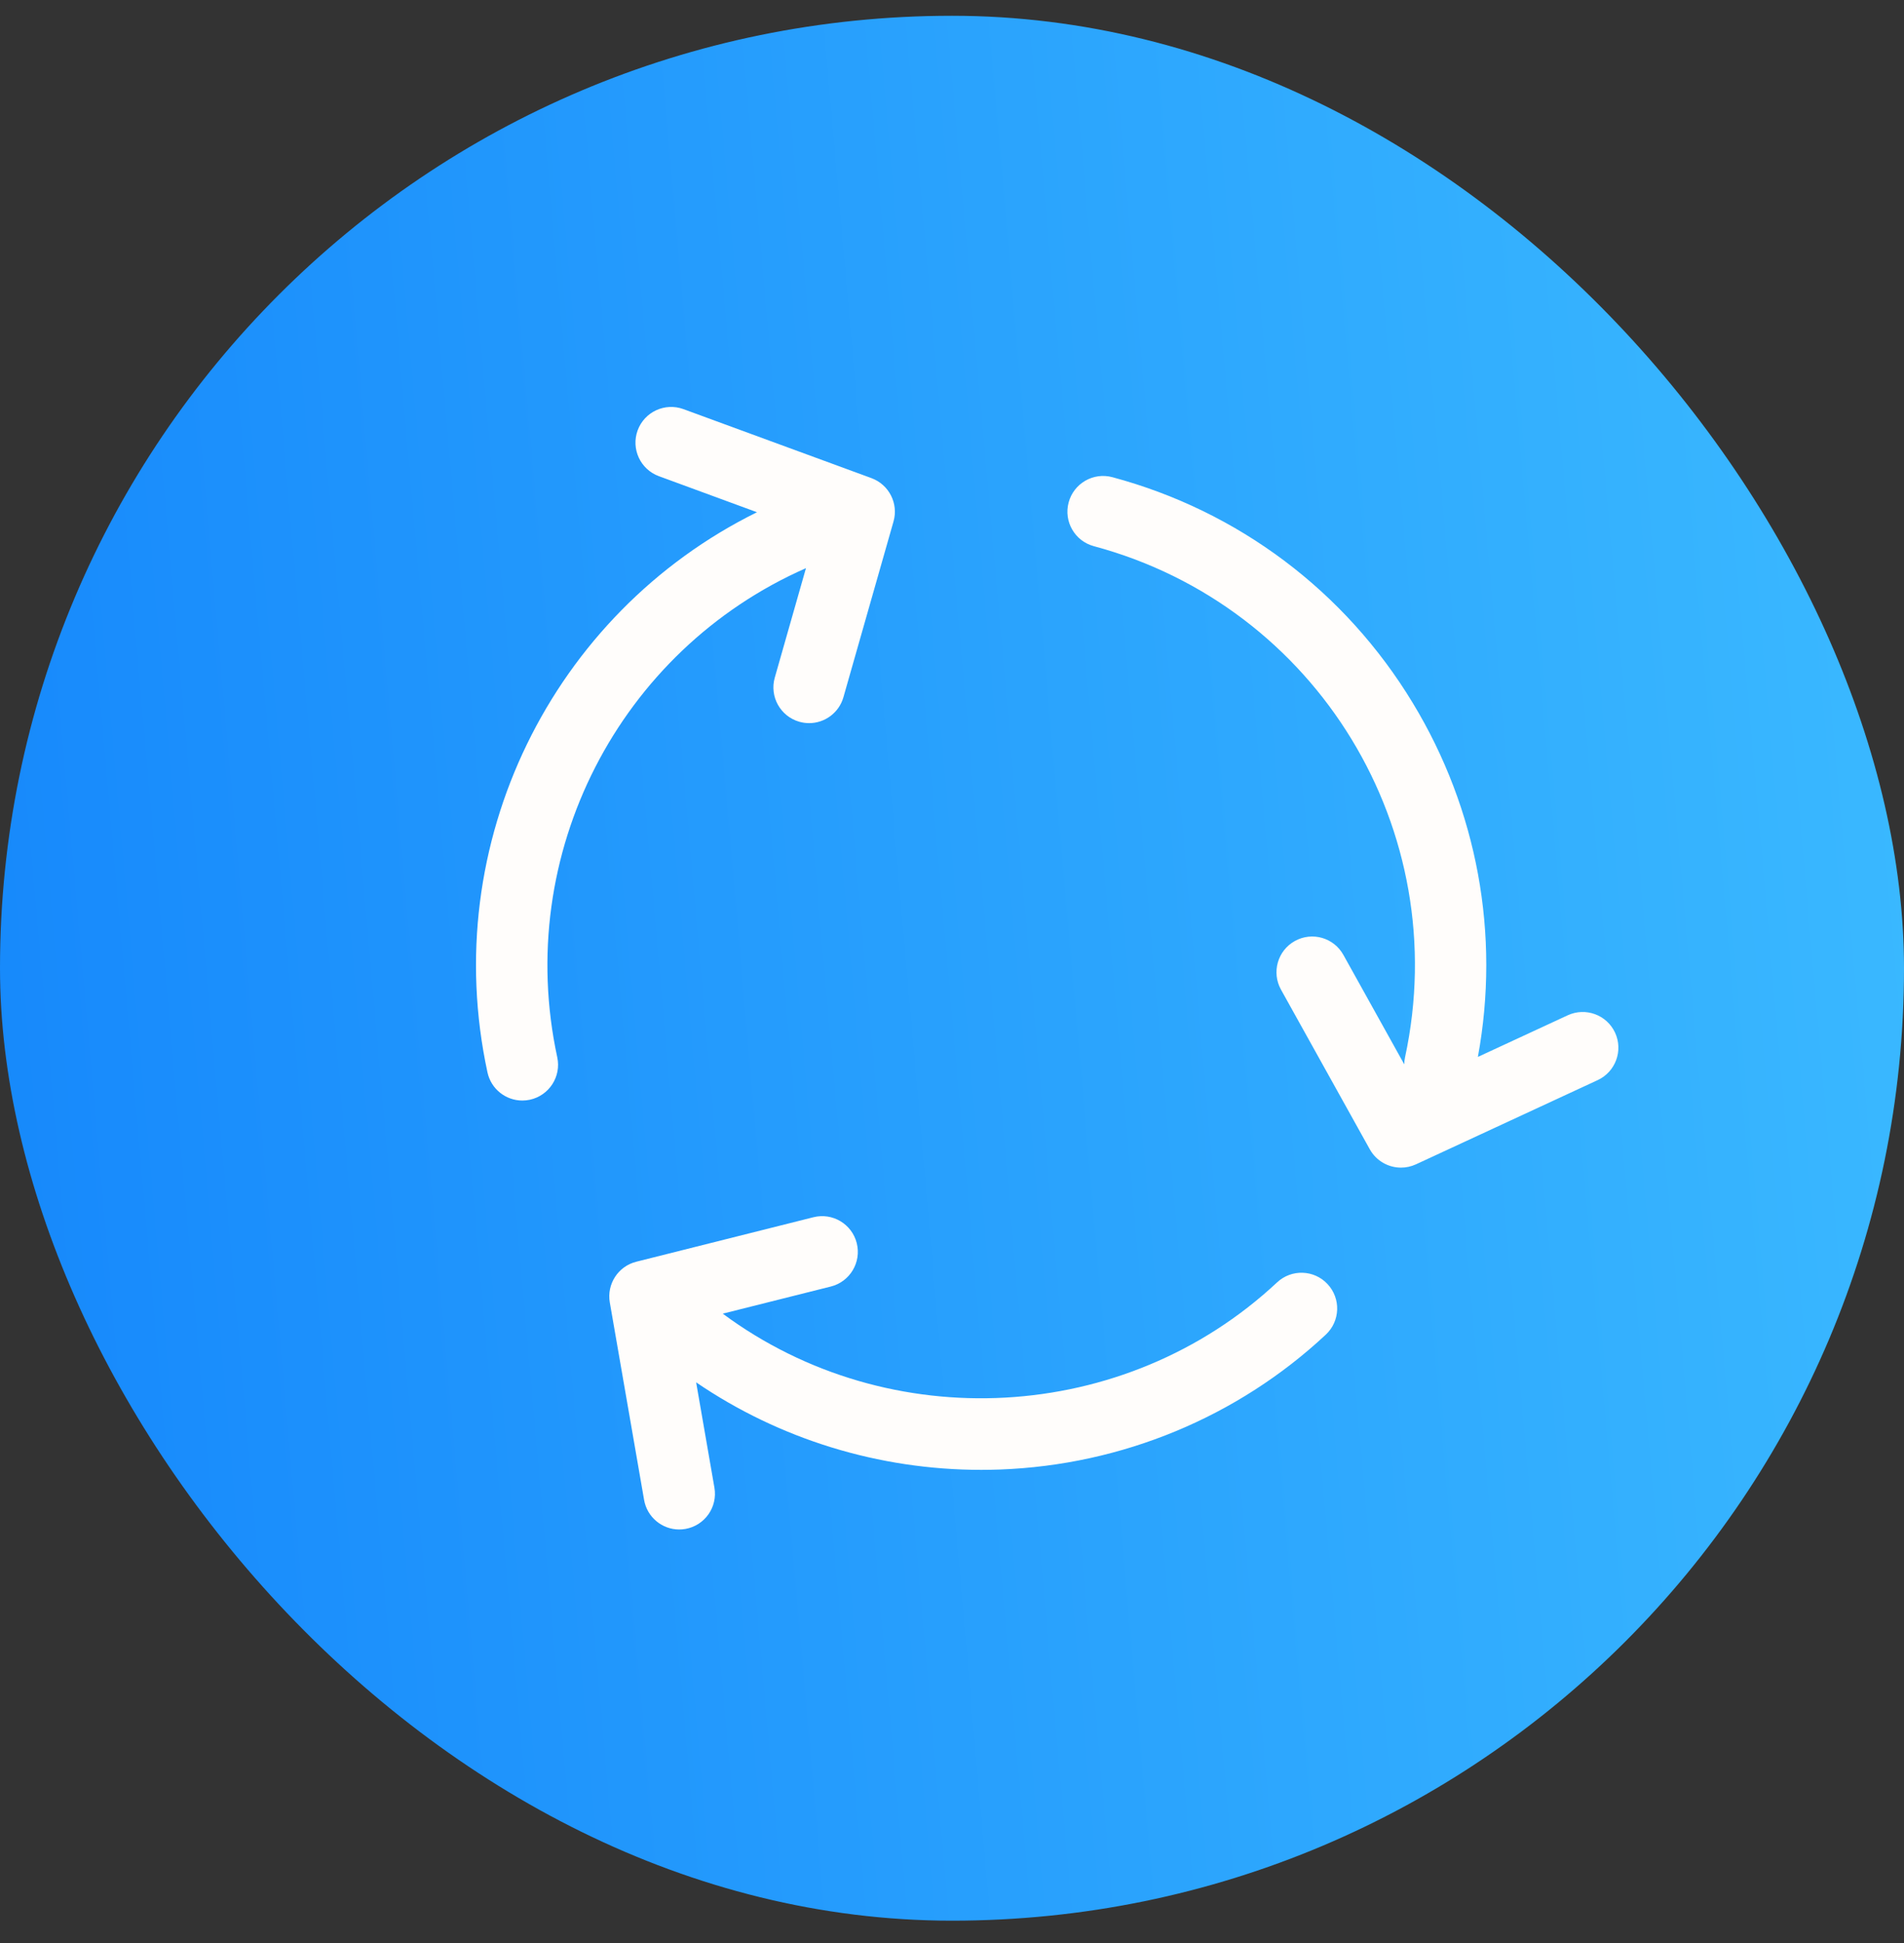
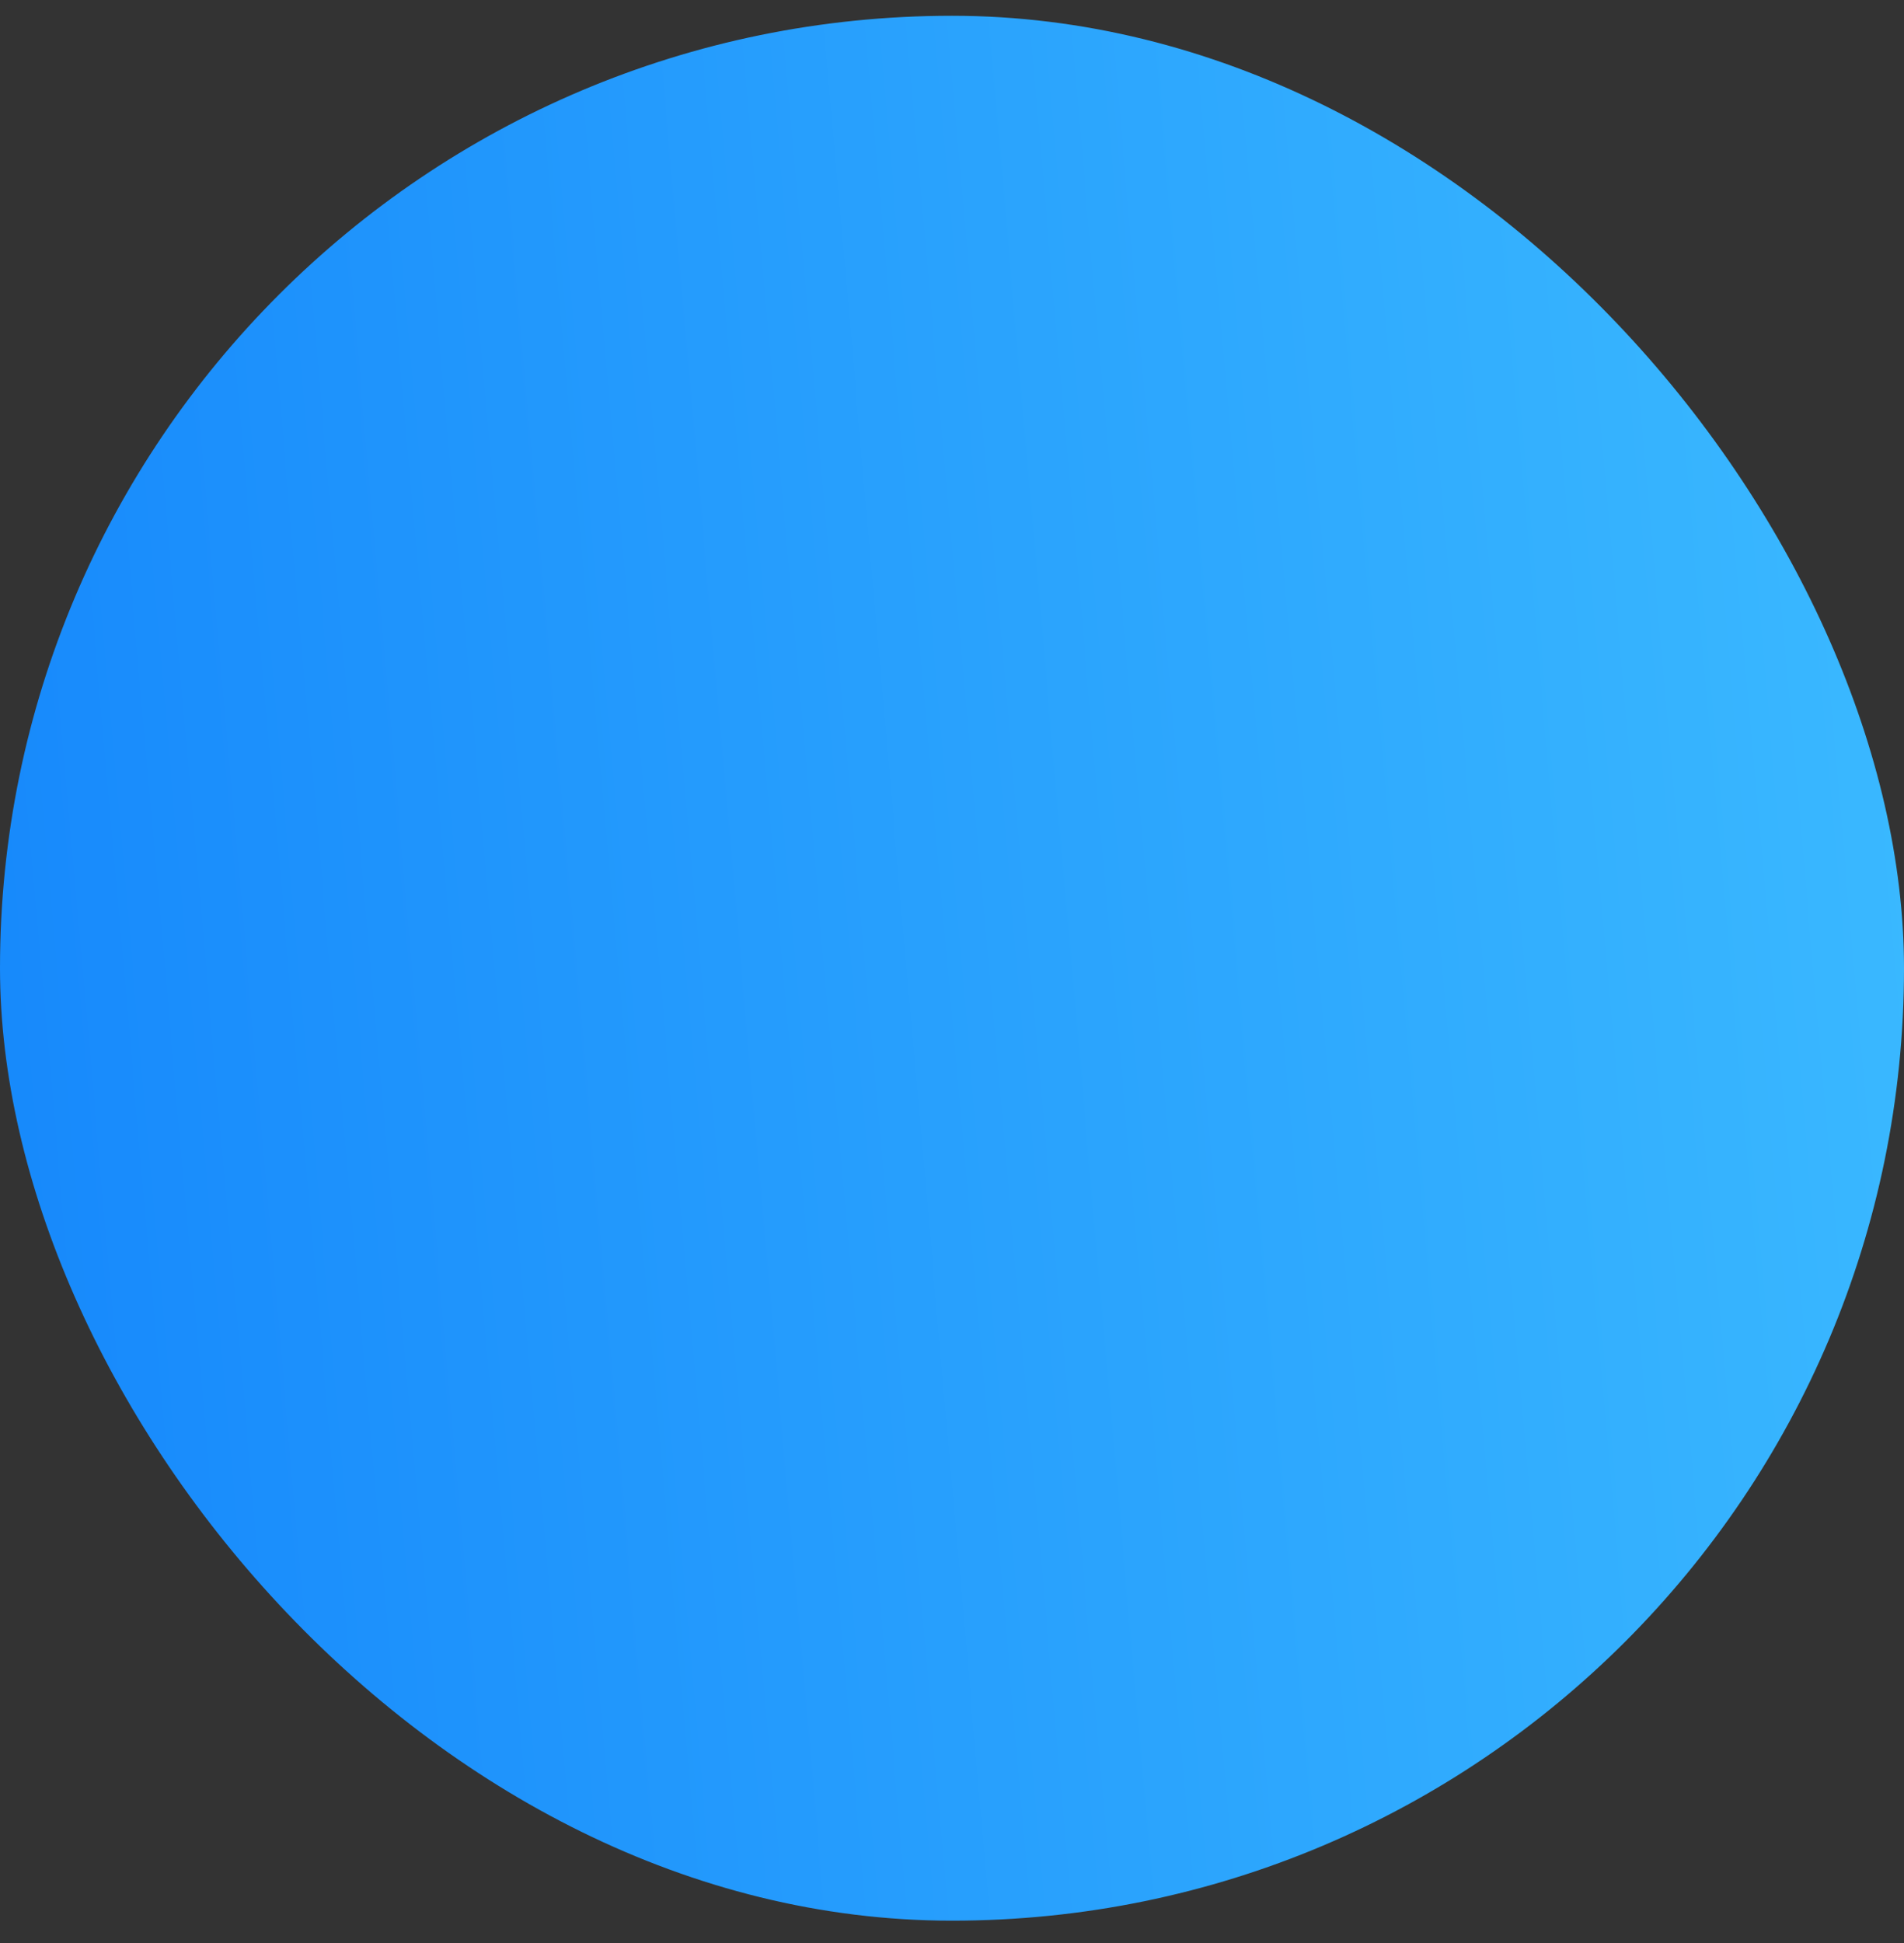
<svg xmlns="http://www.w3.org/2000/svg" width="50" height="51" viewBox="0 0 50 51" fill="none">
  <rect x="0" y="0" width="50" height="51" fill="#333333" stroke="none" />
  <rect y="0.414" width="50" height="50" rx="25" fill="url(#paint0_linear_407_30)" />
-   <path d="M14.634 27.752C14.743 28.258 14.421 28.756 13.915 28.866C13.848 28.88 13.782 28.887 13.716 28.887C13.284 28.887 12.896 28.587 12.801 28.147C11.503 22.135 14.502 16.097 19.879 13.445L17.303 12.499C16.817 12.321 16.567 11.783 16.745 11.296C16.924 10.81 17.462 10.561 17.948 10.739L22.885 12.55C23.346 12.72 23.599 13.216 23.464 13.688L22.149 18.3C22.032 18.712 21.656 18.981 21.248 18.981C21.163 18.981 21.077 18.969 20.991 18.945C20.493 18.803 20.204 18.284 20.346 17.786L21.165 14.913C16.264 17.067 13.483 22.42 14.634 27.752ZM33.537 33.66C29.542 37.393 23.351 37.719 18.98 34.481L21.818 33.769C22.32 33.643 22.625 33.133 22.499 32.631C22.373 32.129 21.864 31.824 21.361 31.95L16.709 33.118C16.233 33.237 15.93 33.704 16.014 34.188L16.914 39.369C16.993 39.825 17.389 40.146 17.836 40.146C17.89 40.146 17.944 40.141 17.998 40.132C18.508 40.043 18.85 39.558 18.761 39.048L18.281 36.284C20.472 37.778 23.082 38.581 25.766 38.581C25.932 38.581 26.098 38.578 26.265 38.572C29.462 38.453 32.5 37.195 34.818 35.03C35.196 34.676 35.216 34.083 34.862 33.705C34.509 33.326 33.916 33.306 33.537 33.66ZM42.413 27.106C42.195 26.637 41.638 26.432 41.168 26.65L38.81 27.742C39.4 24.535 38.798 21.25 37.098 18.448C35.32 15.516 32.519 13.413 29.211 12.525C28.711 12.391 28.197 12.688 28.063 13.188C27.929 13.688 28.225 14.202 28.725 14.336C34.591 15.91 38.181 21.803 36.897 27.752C36.884 27.813 36.877 27.875 36.876 27.936L35.278 25.064C35.026 24.611 34.456 24.448 34.003 24.7C33.55 24.952 33.388 25.523 33.639 25.975L35.971 30.166C36.142 30.473 36.461 30.648 36.791 30.648C36.923 30.648 37.057 30.62 37.185 30.561L41.956 28.351C42.426 28.133 42.63 27.576 42.413 27.106Z" fill="#FFFDFB" />
  <defs>
    <linearGradient id="paint0_linear_407_30" x1="-1.711" y1="73.65" x2="57.356" y2="68.454" gradientUnits="userSpaceOnUse">
      <stop stop-color="#1384FB" />
      <stop offset="1" stop-color="#3CBBFF" />
    </linearGradient>
  </defs>
</svg>